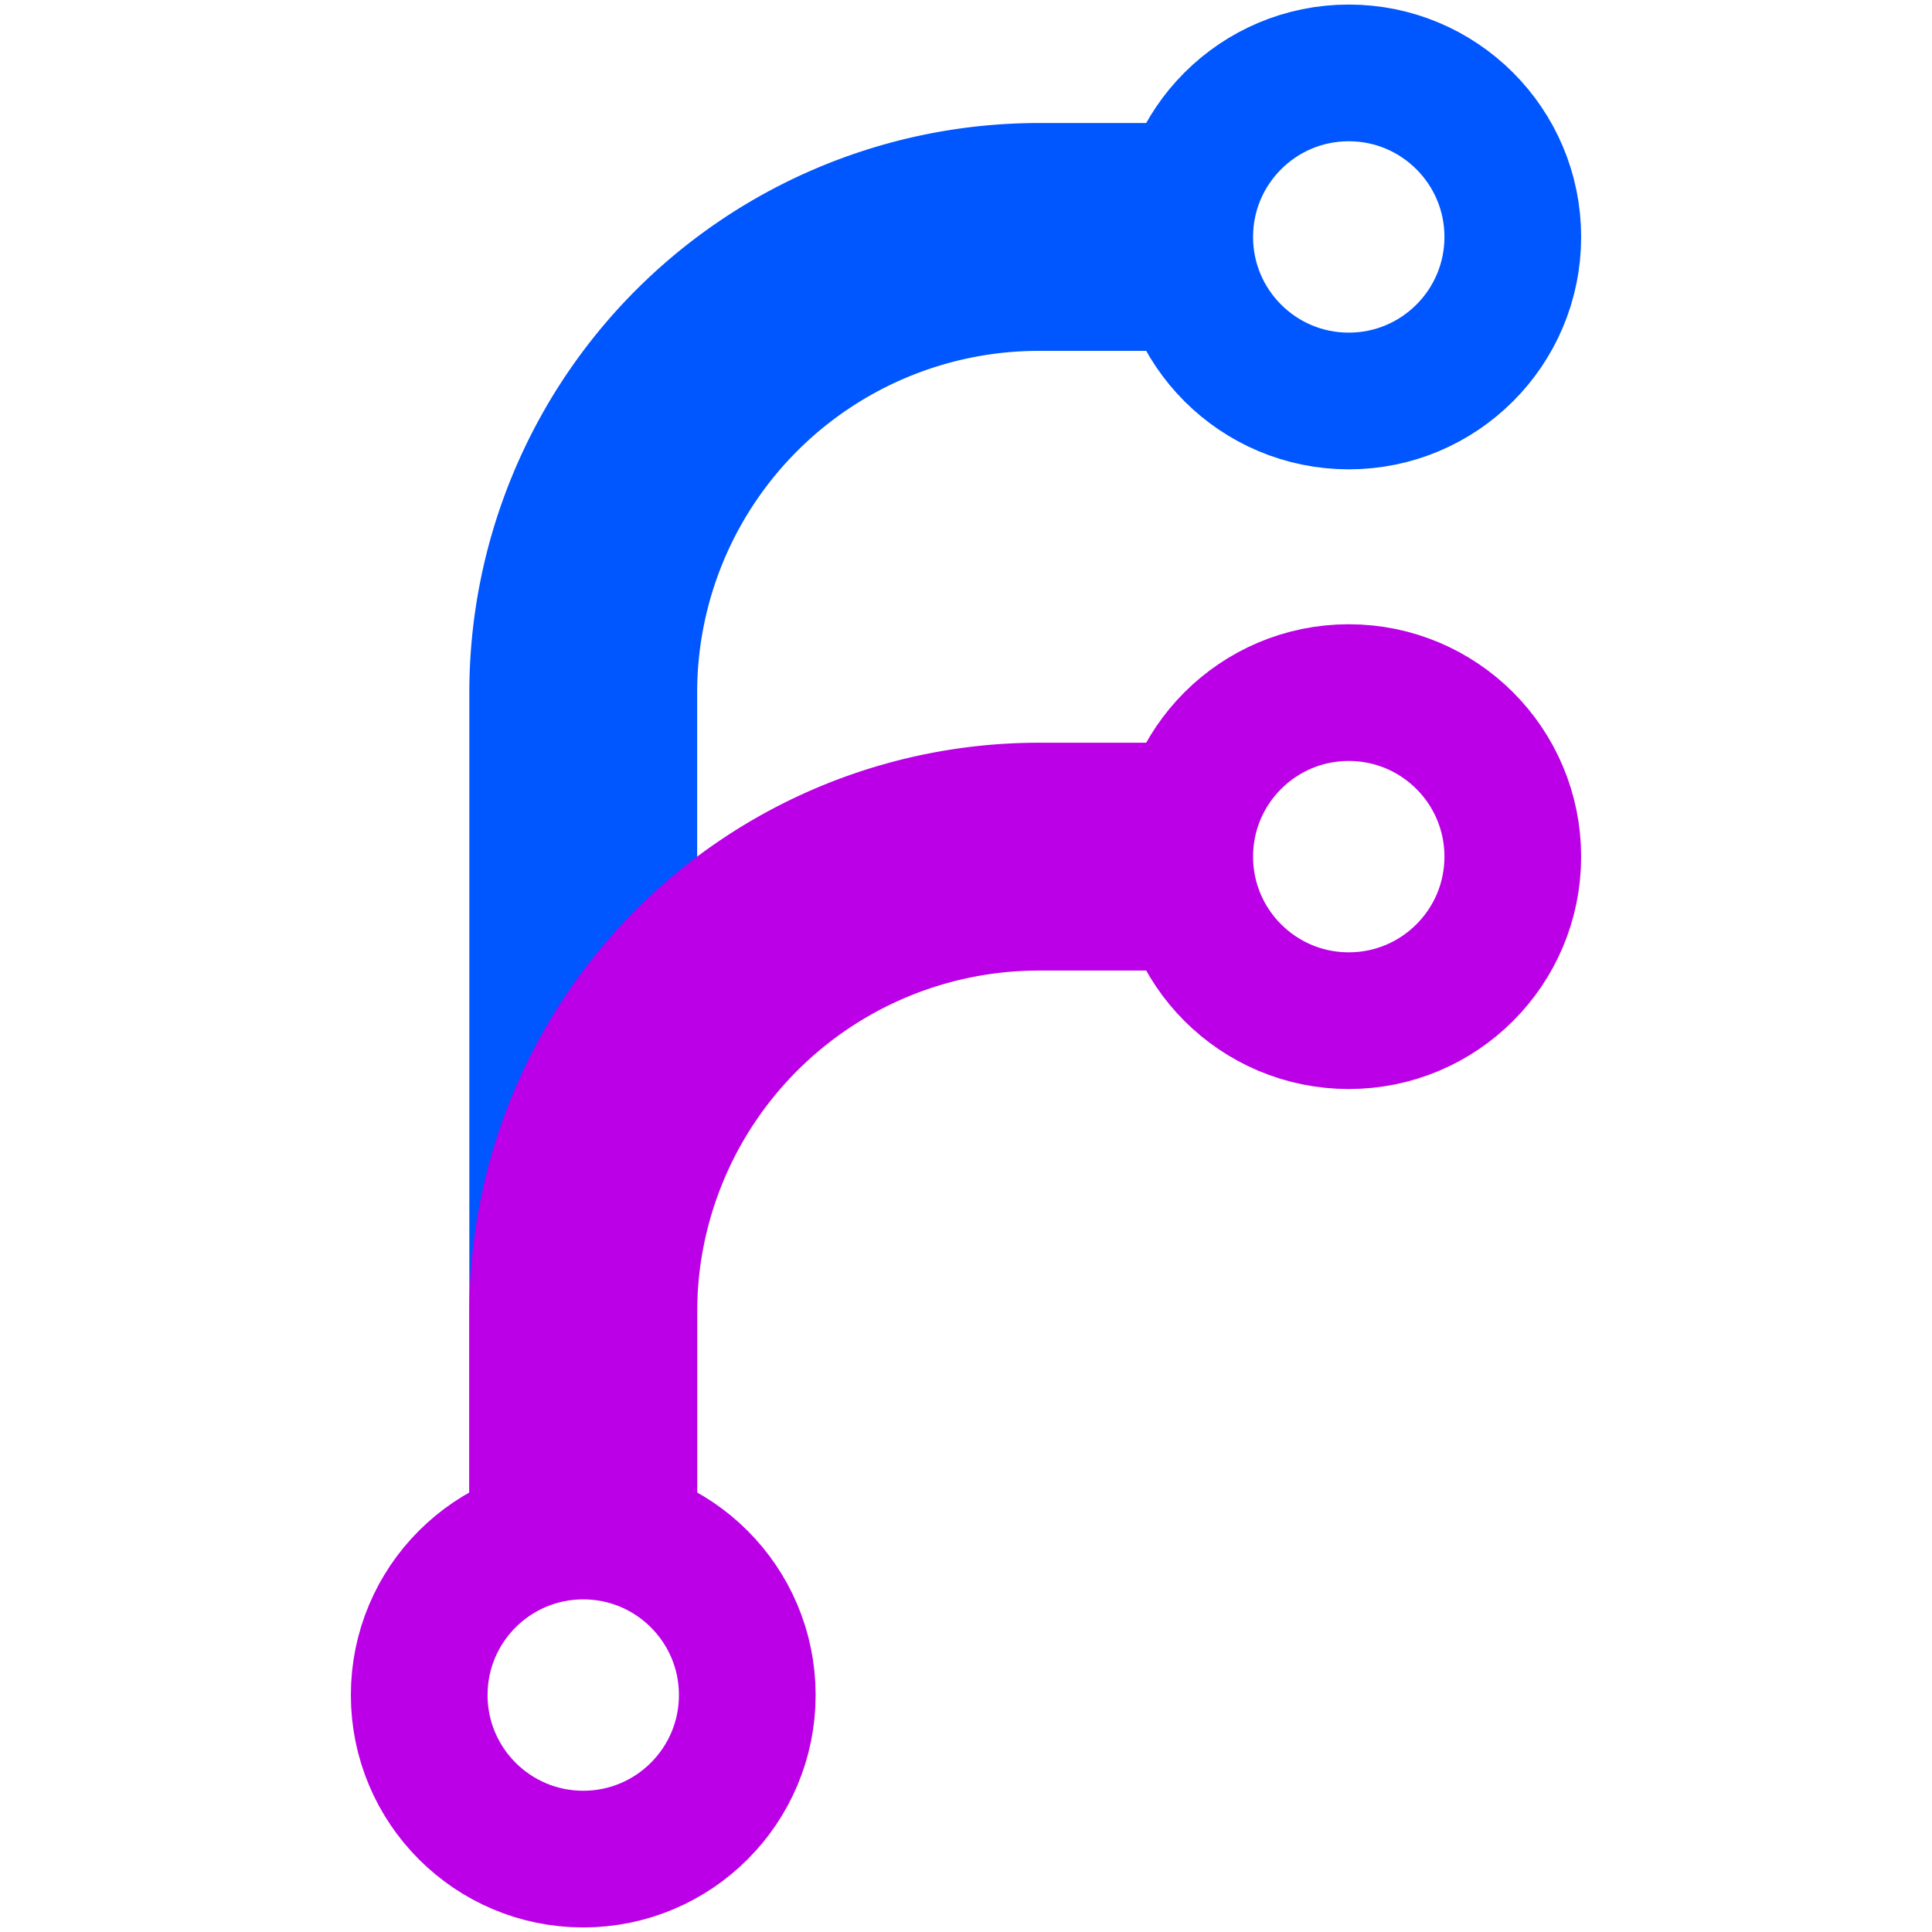
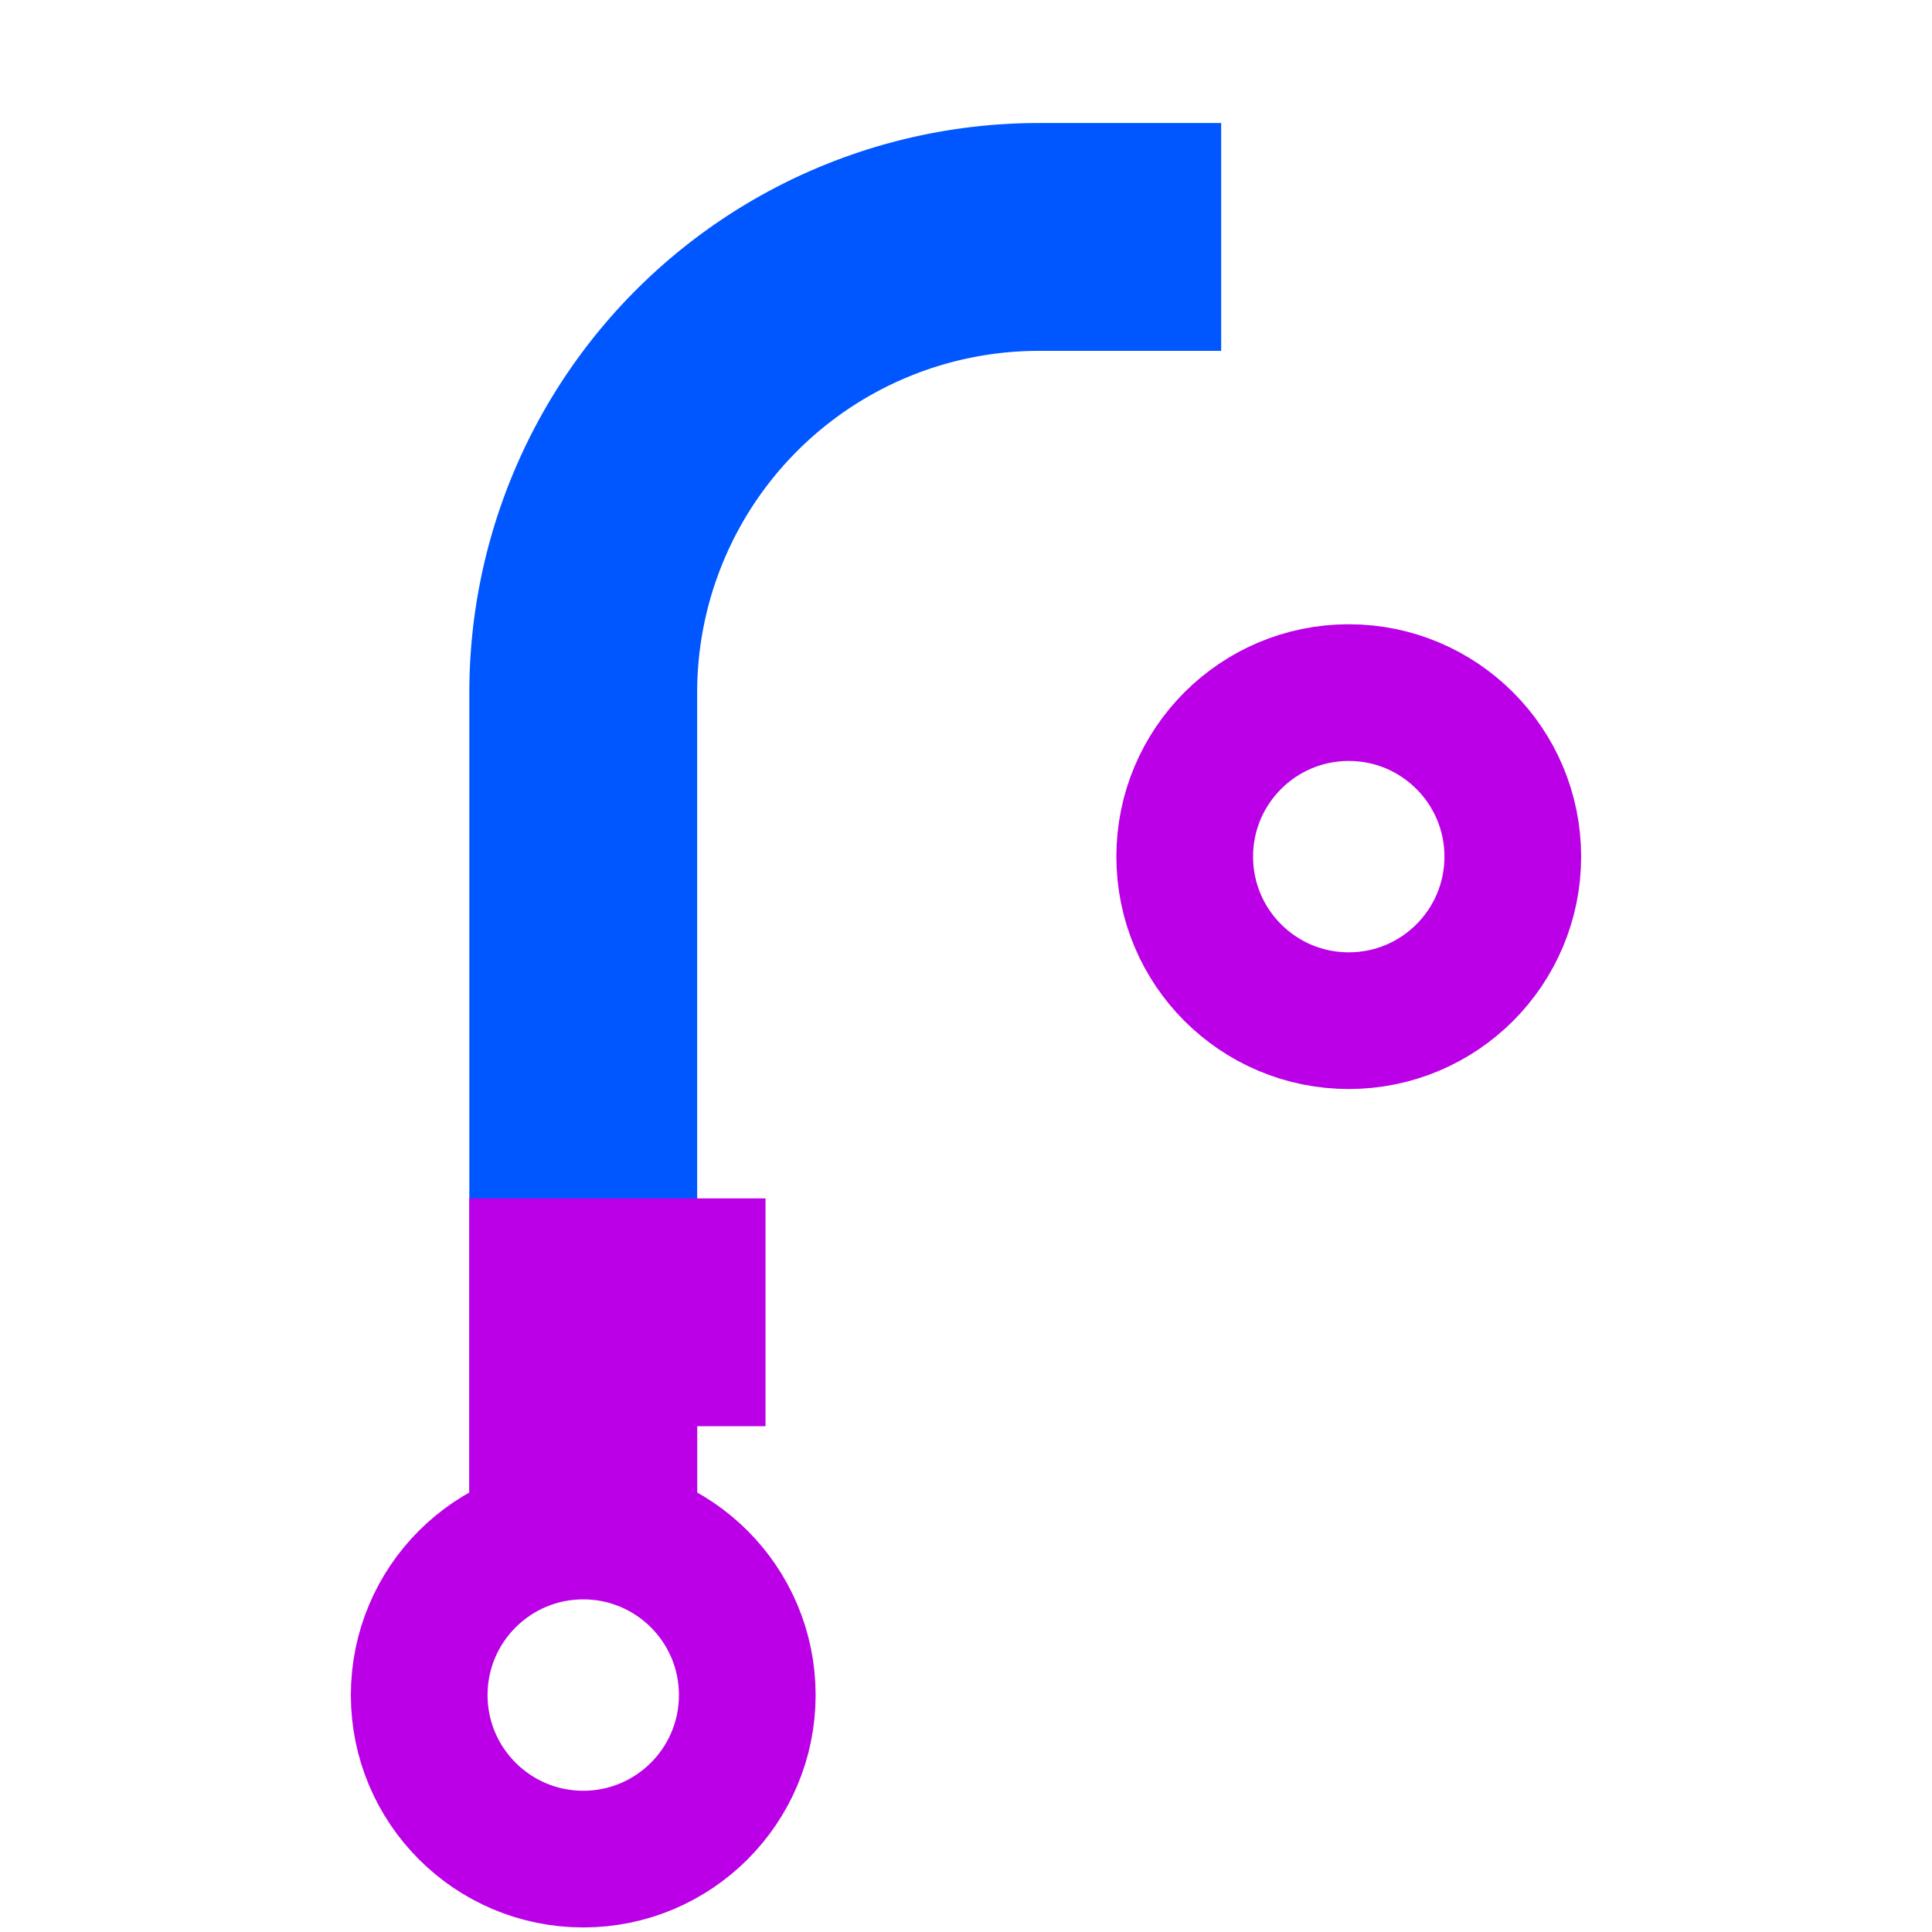
<svg xmlns="http://www.w3.org/2000/svg" xmlns:ns1="http://sodipodi.sourceforge.net/DTD/sodipodi-0.dtd" xmlns:ns2="http://www.inkscape.org/namespaces/inkscape" viewBox="0 0 212 212" version="1.1" id="svg16" ns1:docname="favicon.svg" ns2:version="1.2.2 (b0a8486541, 2022-12-01)">
  <defs id="defs20" />
  <ns1:namedview id="namedview18" pagecolor="#ffffff" bordercolor="#000000" borderopacity="0.25" ns2:showpageshadow="2" ns2:pageopacity="0.0" ns2:pagecheckerboard="0" ns2:deskcolor="#d1d1d1" showgrid="false" ns2:zoom="3.9150943" ns2:cx="65.004819" ns2:cy="106.12771" ns2:window-width="1920" ns2:window-height="1007" ns2:window-x="1440" ns2:window-y="0" ns2:window-maximized="1" ns2:current-layer="g14" />
  <style type="text/css" id="style2">
    circle {
      fill: none;
      stroke: #000;
      stroke-width: 15;
    }
    path {
      fill: none;
      stroke: #000;
      stroke-width: 25;
    }
    .orange {
      stroke:#ff6600;
    }
    .red {
      stroke:#d40000;
    }
  </style>
  <g transform="translate(6,6)" id="g14">
    <path d="M58 168 v-98 a50 50 0 0 1 50-50 h20" class="orange" id="path4" style="stroke:#0056ff;stroke-opacity:1" />
-     <path d="M58 168 v-30 a50 50 0 0 1 50-50 h20" class="red" id="path6" style="stroke:#bb00e8;stroke-opacity:1" />
-     <circle cx="142" cy="20" r="18" class="orange" id="circle8" style="stroke:#0056ff;stroke-opacity:1" />
+     <path d="M58 168 v-30 h20" class="red" id="path6" style="stroke:#bb00e8;stroke-opacity:1" />
    <circle cx="142" cy="88" r="18" class="red" id="circle10" style="stroke:#bb00e8;stroke-opacity:1" />
    <circle cx="58" cy="180" r="18" class="red" id="circle12" style="stroke:#bb00e8;stroke-opacity:1" />
  </g>
</svg>